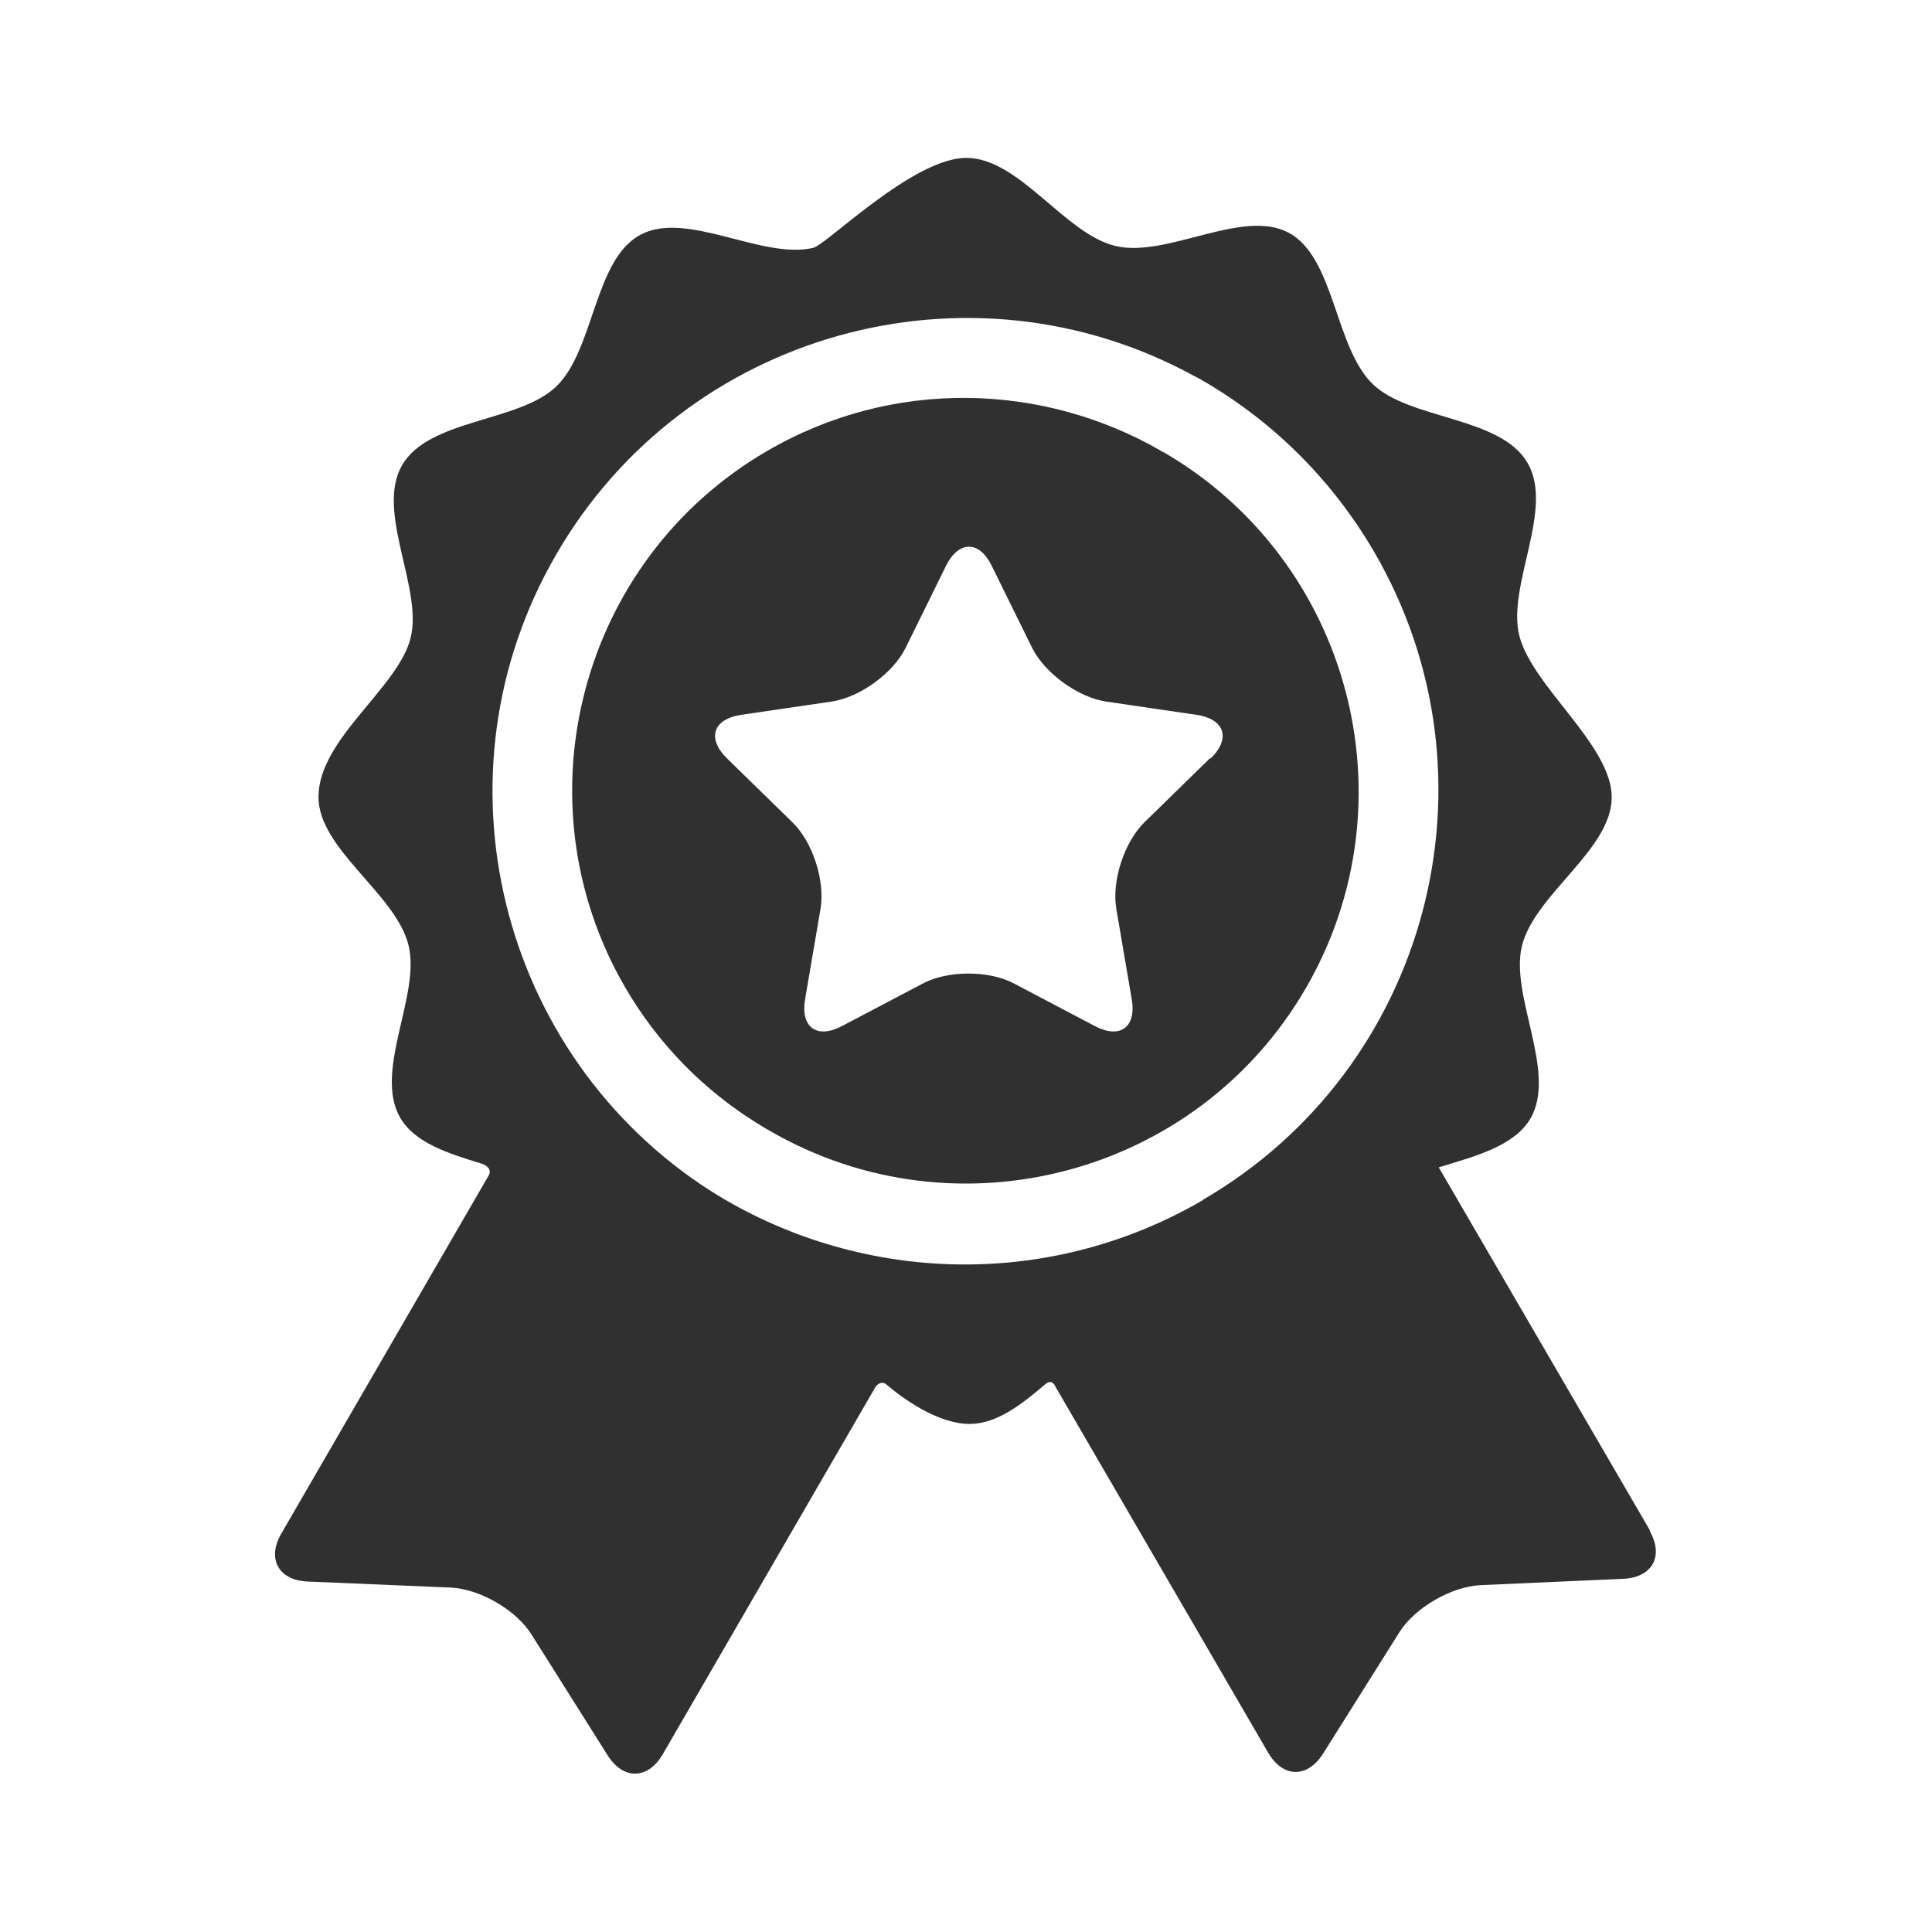
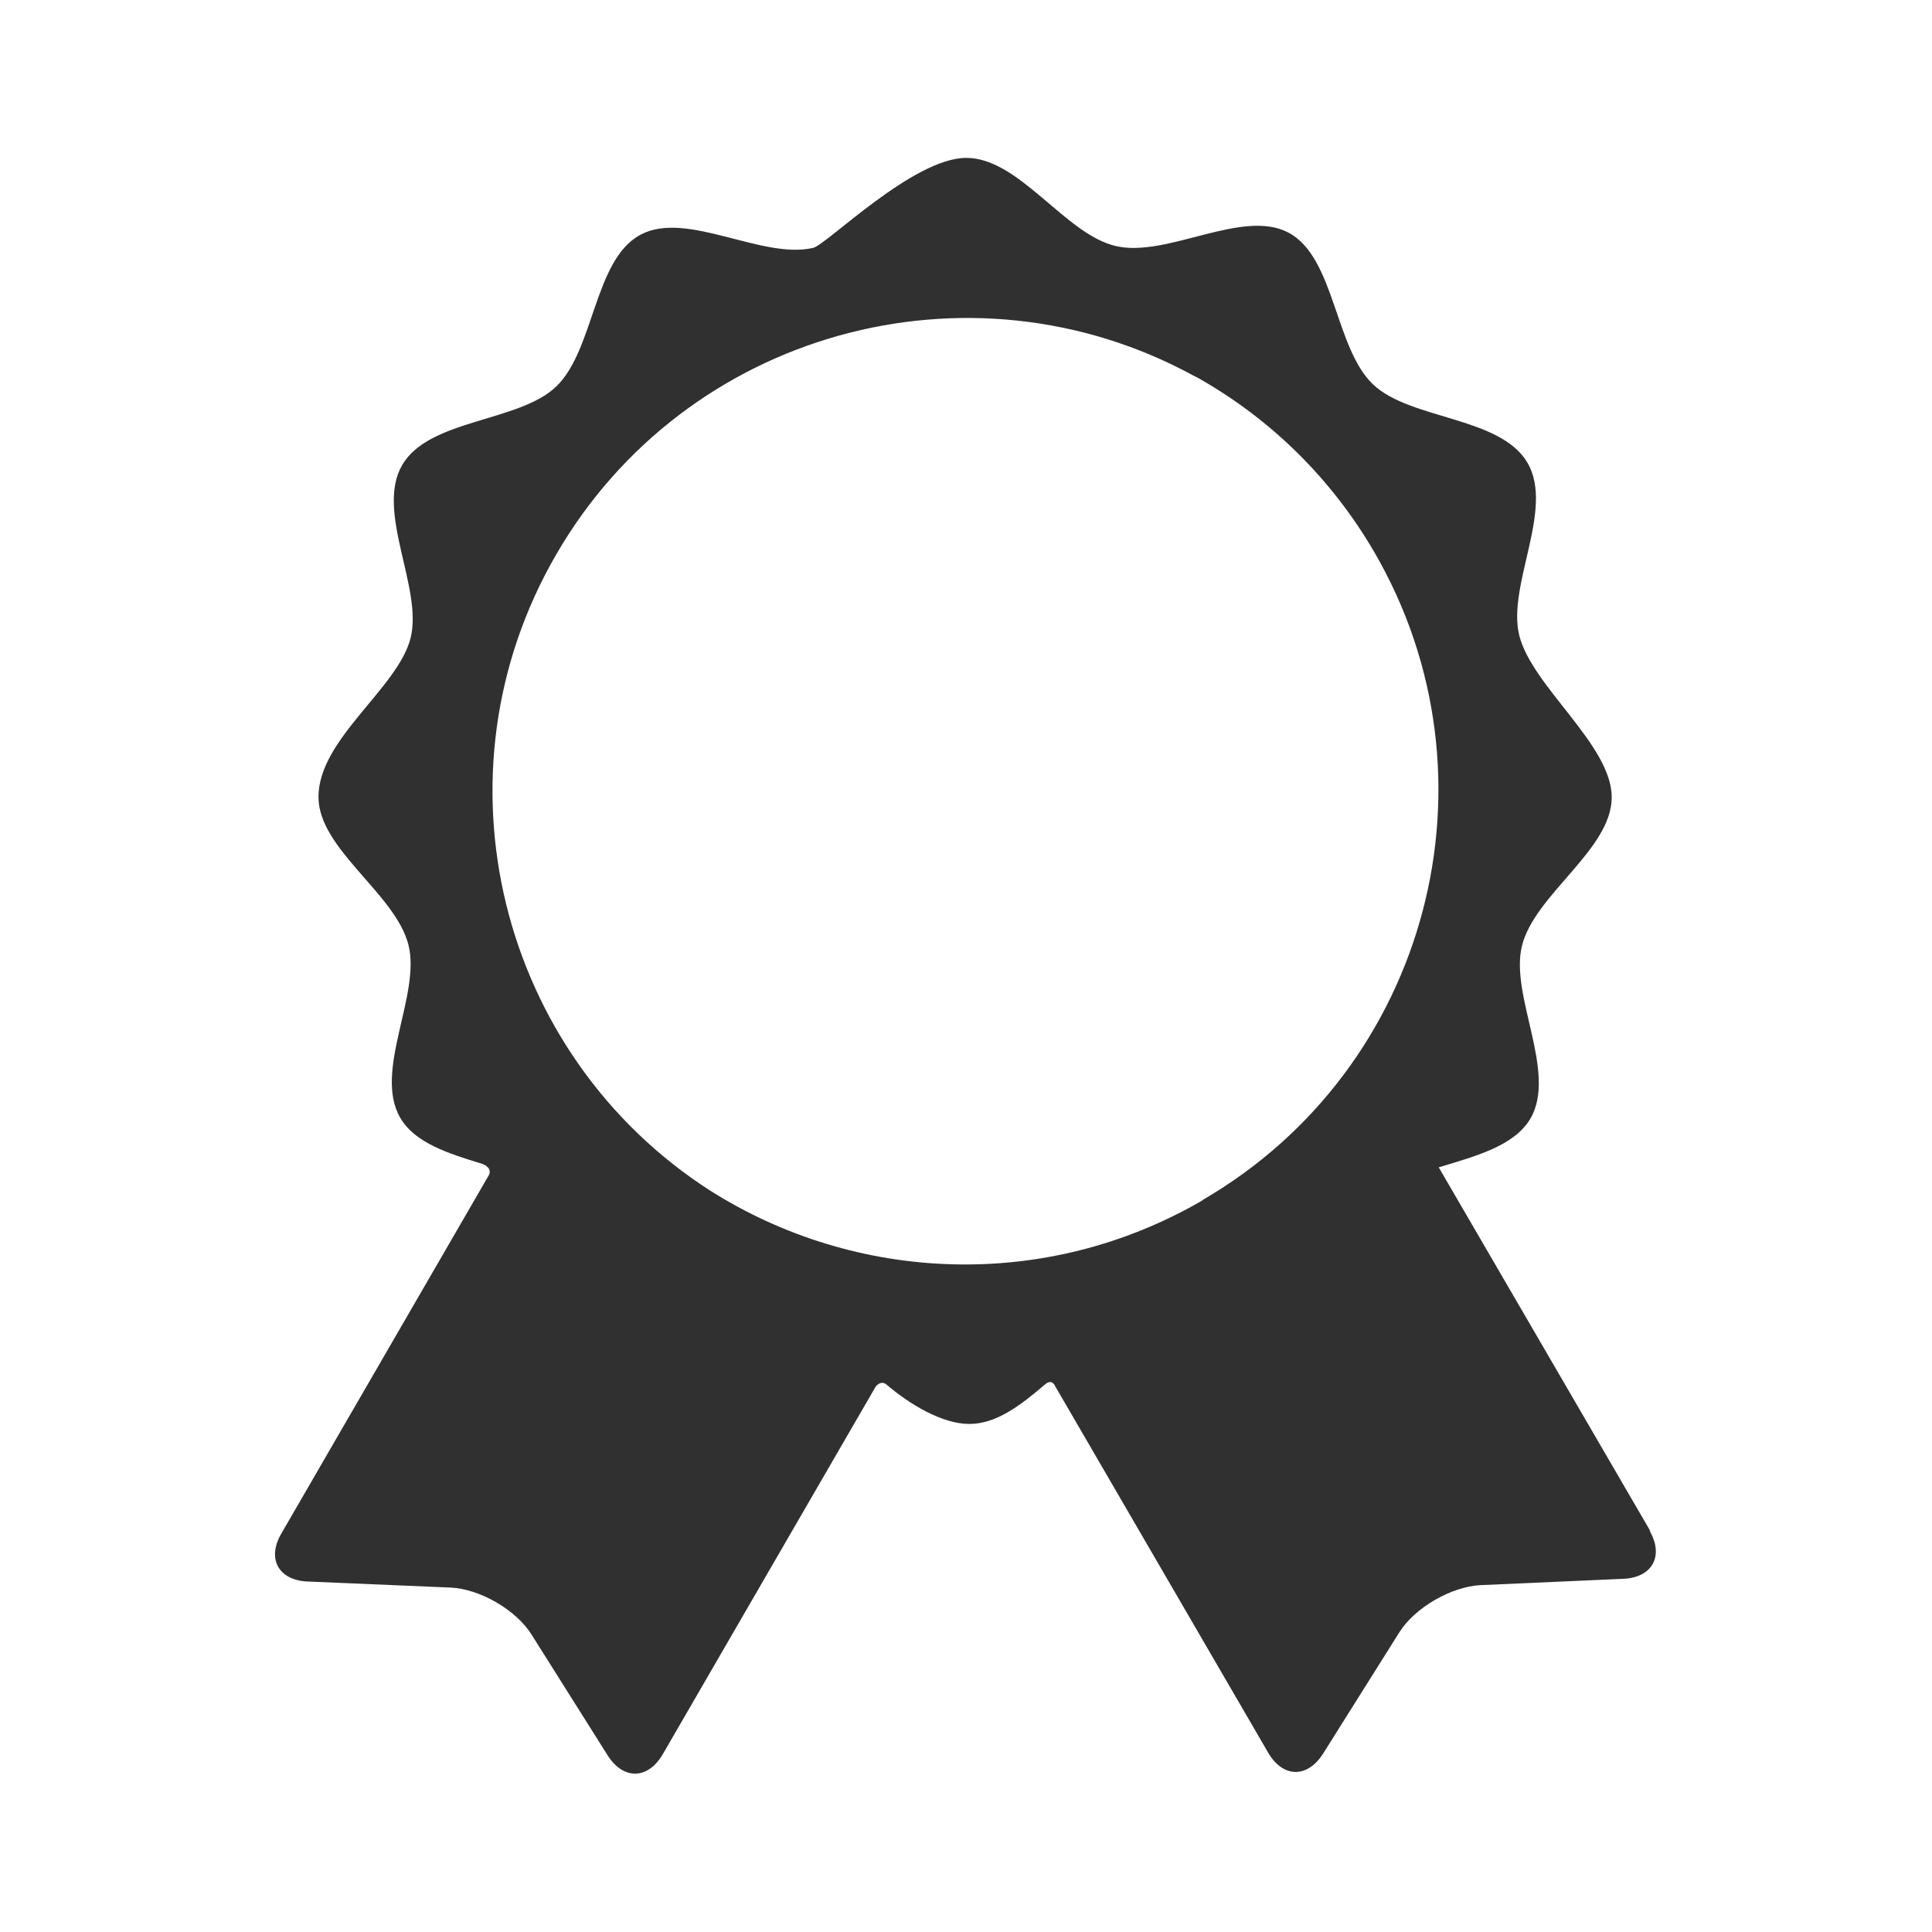
<svg xmlns="http://www.w3.org/2000/svg" id="Layer_1" viewBox="0 0 64 64">
  <defs>
    <style> .cls-1 { fill: #303030; } </style>
  </defs>
  <g id="Layer_5">
    <g>
      <path class="cls-1" d="M54.67,50.72s-5.94-10.21-7.01-12.05c1.21-.37,2.5-.7,3.04-1.62.89-1.54-.7-4.08-.28-5.73.43-1.7,2.97-3.18,2.97-4.91s-2.63-3.66-3.06-5.35c-.42-1.66,1.17-4.19.27-5.73-.9-1.54-3.89-1.42-5.12-2.6-1.27-1.22-1.26-4.2-2.79-5.02-1.53-.82-4.03.84-5.73.44-1.68-.39-3.19-2.92-4.95-2.92s-4.62,2.87-5.07,2.98c-1.7.4-4.2-1.26-5.73-.43-1.53.82-1.52,3.8-2.78,5.02-1.23,1.19-4.22,1.07-5.11,2.61-.89,1.54.7,4.08.28,5.73-.42,1.66-3.05,3.34-3.05,5.26,0,1.73,2.55,3.2,2.98,4.9.42,1.66-1.17,4.19-.27,5.73.49.84,1.6,1.18,2.7,1.52.13.04.37.18.21.42-.76,1.31-6.85,11.83-6.85,11.83-.49.84-.09,1.55.87,1.59l4.73.2c.97.04,2.18.74,2.69,1.56l2.52,4c.52.82,1.33.8,1.82-.03,0,0,7.06-12.19,7.06-12.19.14-.17.28-.13.35-.07.77.66,1.85,1.31,2.75,1.31s1.7-.62,2.51-1.31c.07-.06.23-.17.34.07,0,0,7.05,12.13,7.05,12.13.49.84,1.3.85,1.82.03l2.52-4.01c.51-.82,1.72-1.52,2.69-1.57l4.73-.21c.97-.04,1.36-.76.87-1.6ZM39.84,39.76c-5.23,3.04-11.5,2.72-16.3-.31-7.02-4.5-9.34-13.81-5.11-21.09,4.27-7.37,13.66-9.97,21.1-5.92.04.02.08.04.12.06.06.03.11.06.16.09,2.29,1.32,4.28,3.24,5.71,5.69,4.36,7.49,1.81,17.12-5.68,21.47Z" />
-       <path class="cls-1" d="M38.53,14.98s-.04-.02-.06-.04c-3.91-2.26-8.89-2.43-13.06,0-6.19,3.6-8.3,11.57-4.7,17.77,1.1,1.89,2.61,3.4,4.34,4.48.15.09.3.19.45.27,6.2,3.59,14.17,1.47,17.76-4.73,3.59-6.2,1.47-14.17-4.73-17.76ZM40.08,25.12l-2.17,2.12c-.67.66-1.09,1.95-.93,2.87l.51,2.99c.16.93-.39,1.33-1.22.89l-2.68-1.41c-.83-.44-2.19-.44-3.02,0l-2.68,1.41c-.83.44-1.38.04-1.22-.89l.51-2.99c.16-.93-.26-2.22-.93-2.87l-2.17-2.12c-.67-.66-.46-1.3.47-1.44l3-.44c.93-.14,2.03-.93,2.45-1.78l1.34-2.72c.42-.84,1.1-.84,1.51,0l1.34,2.72c.42.84,1.52,1.64,2.45,1.78l3,.44c.93.14,1.14.78.47,1.44Z" />
    </g>
  </g>
</svg>